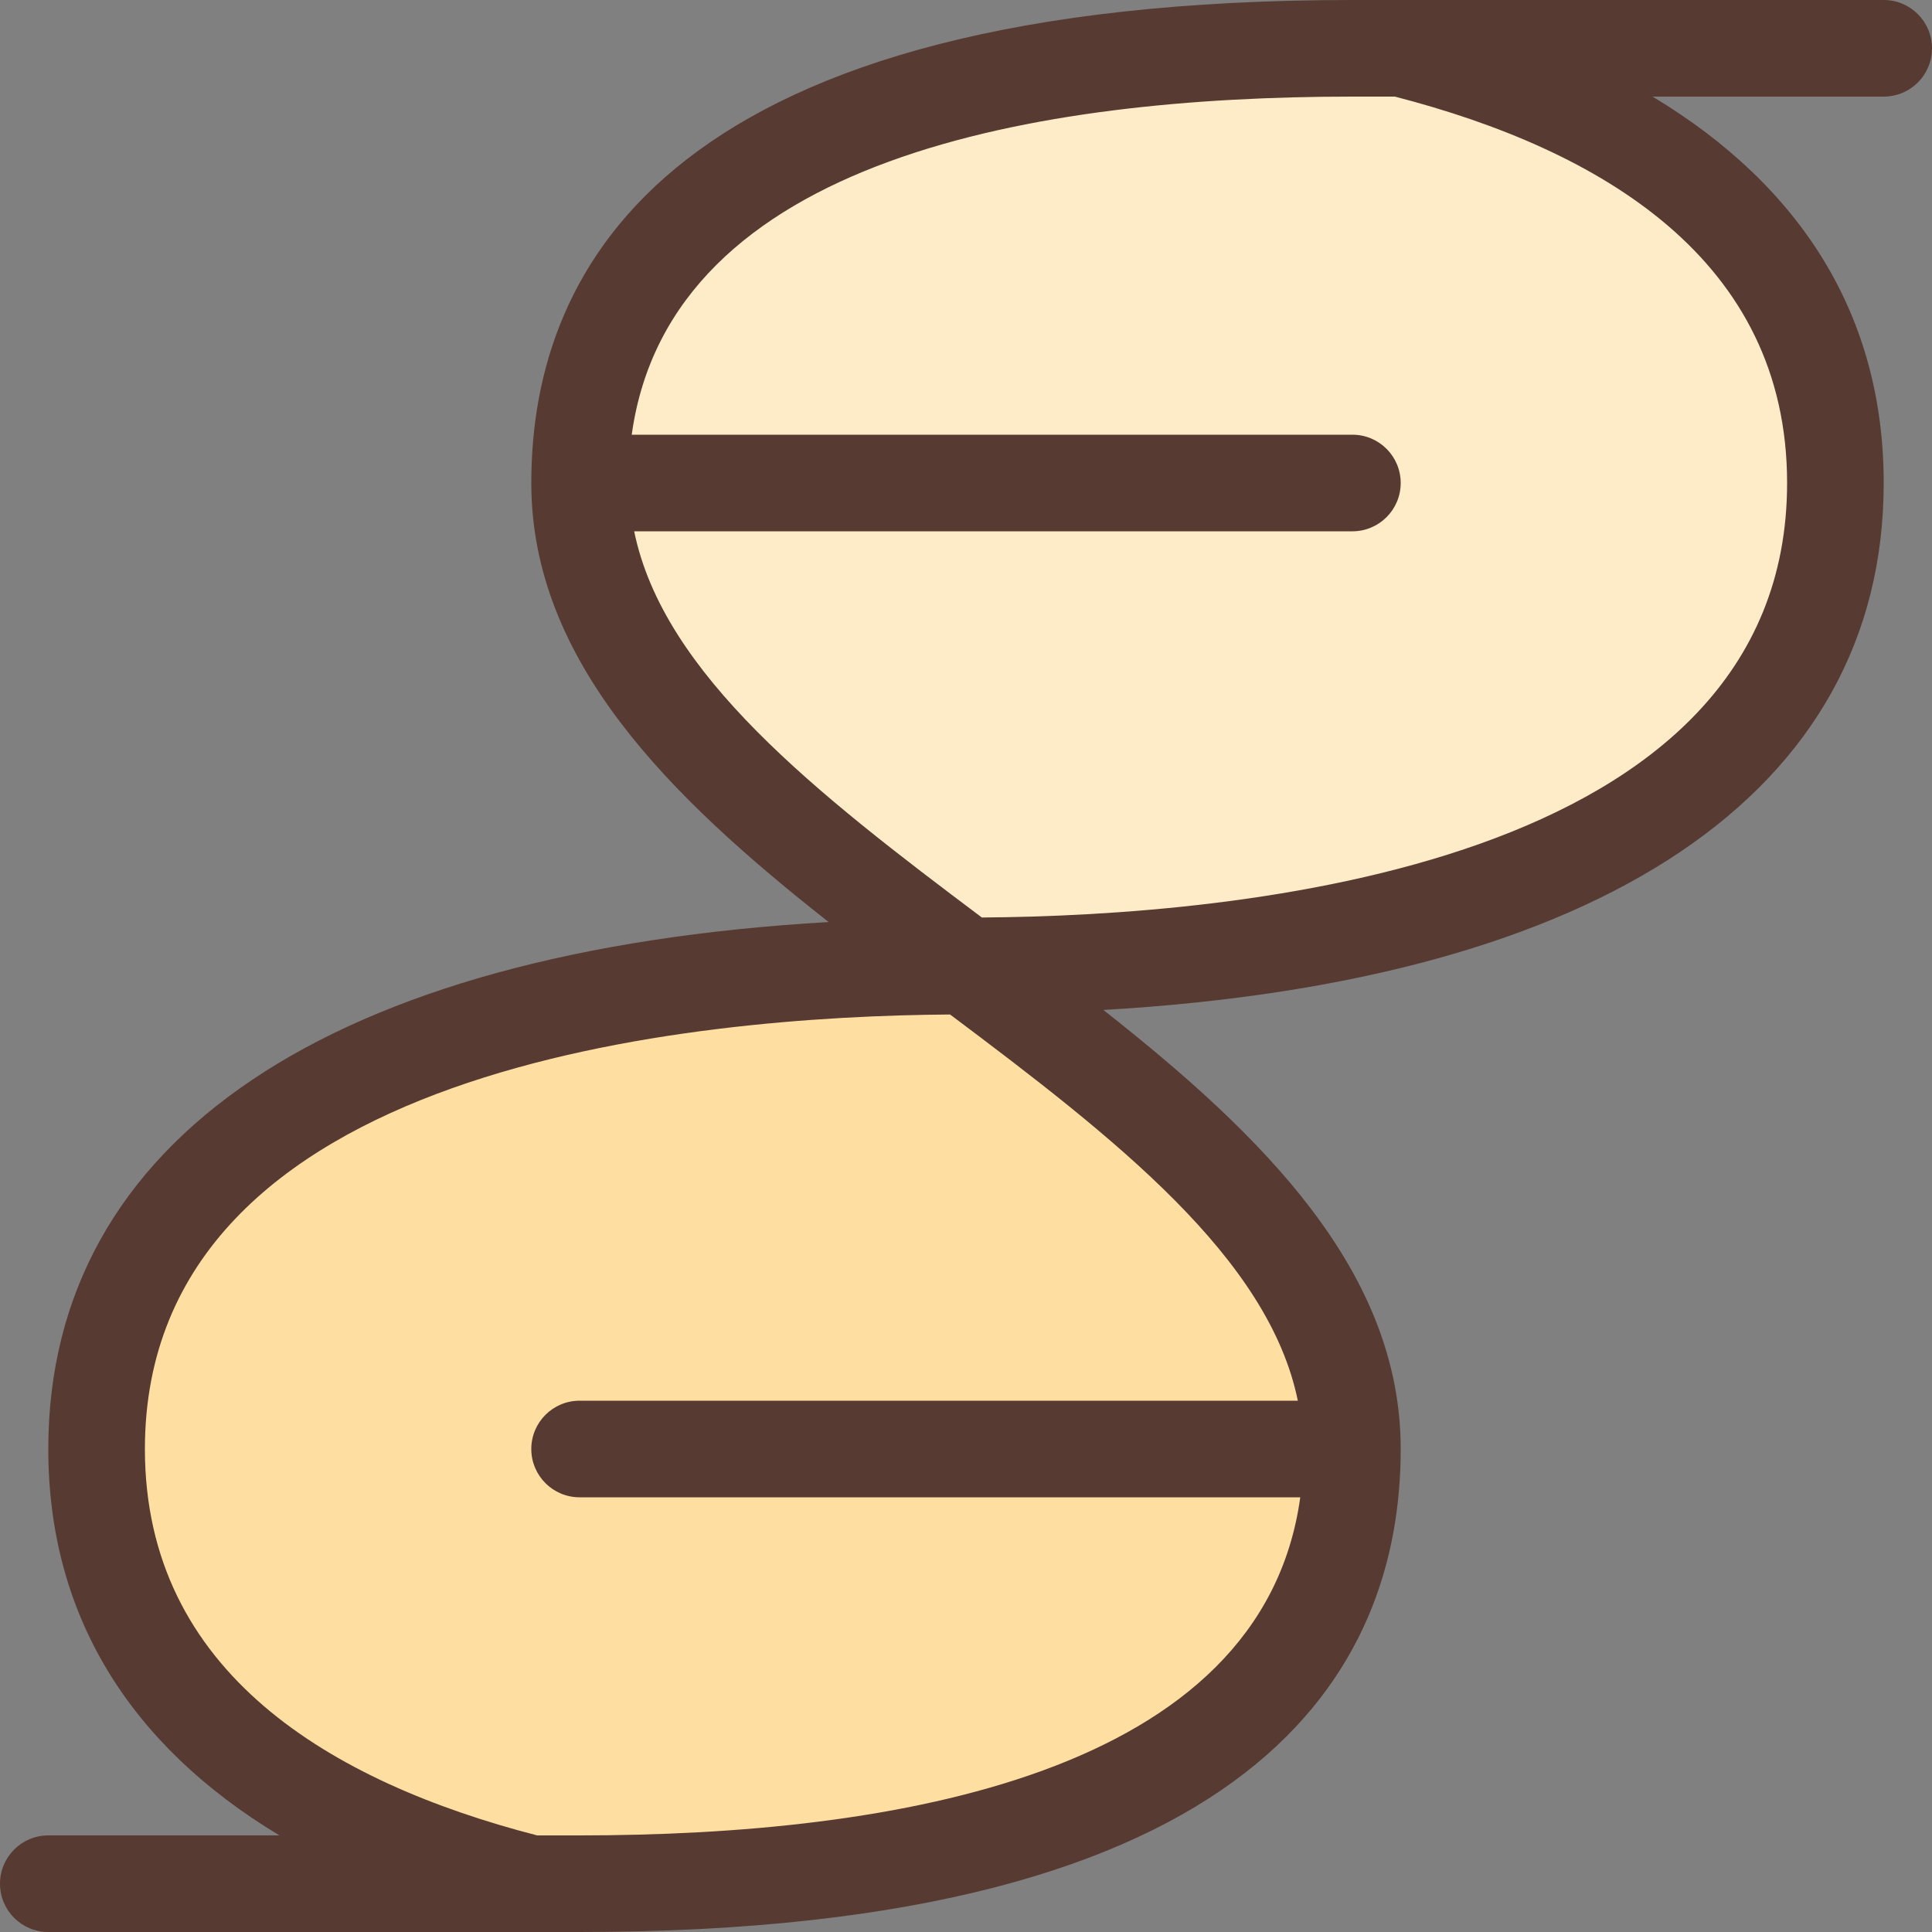
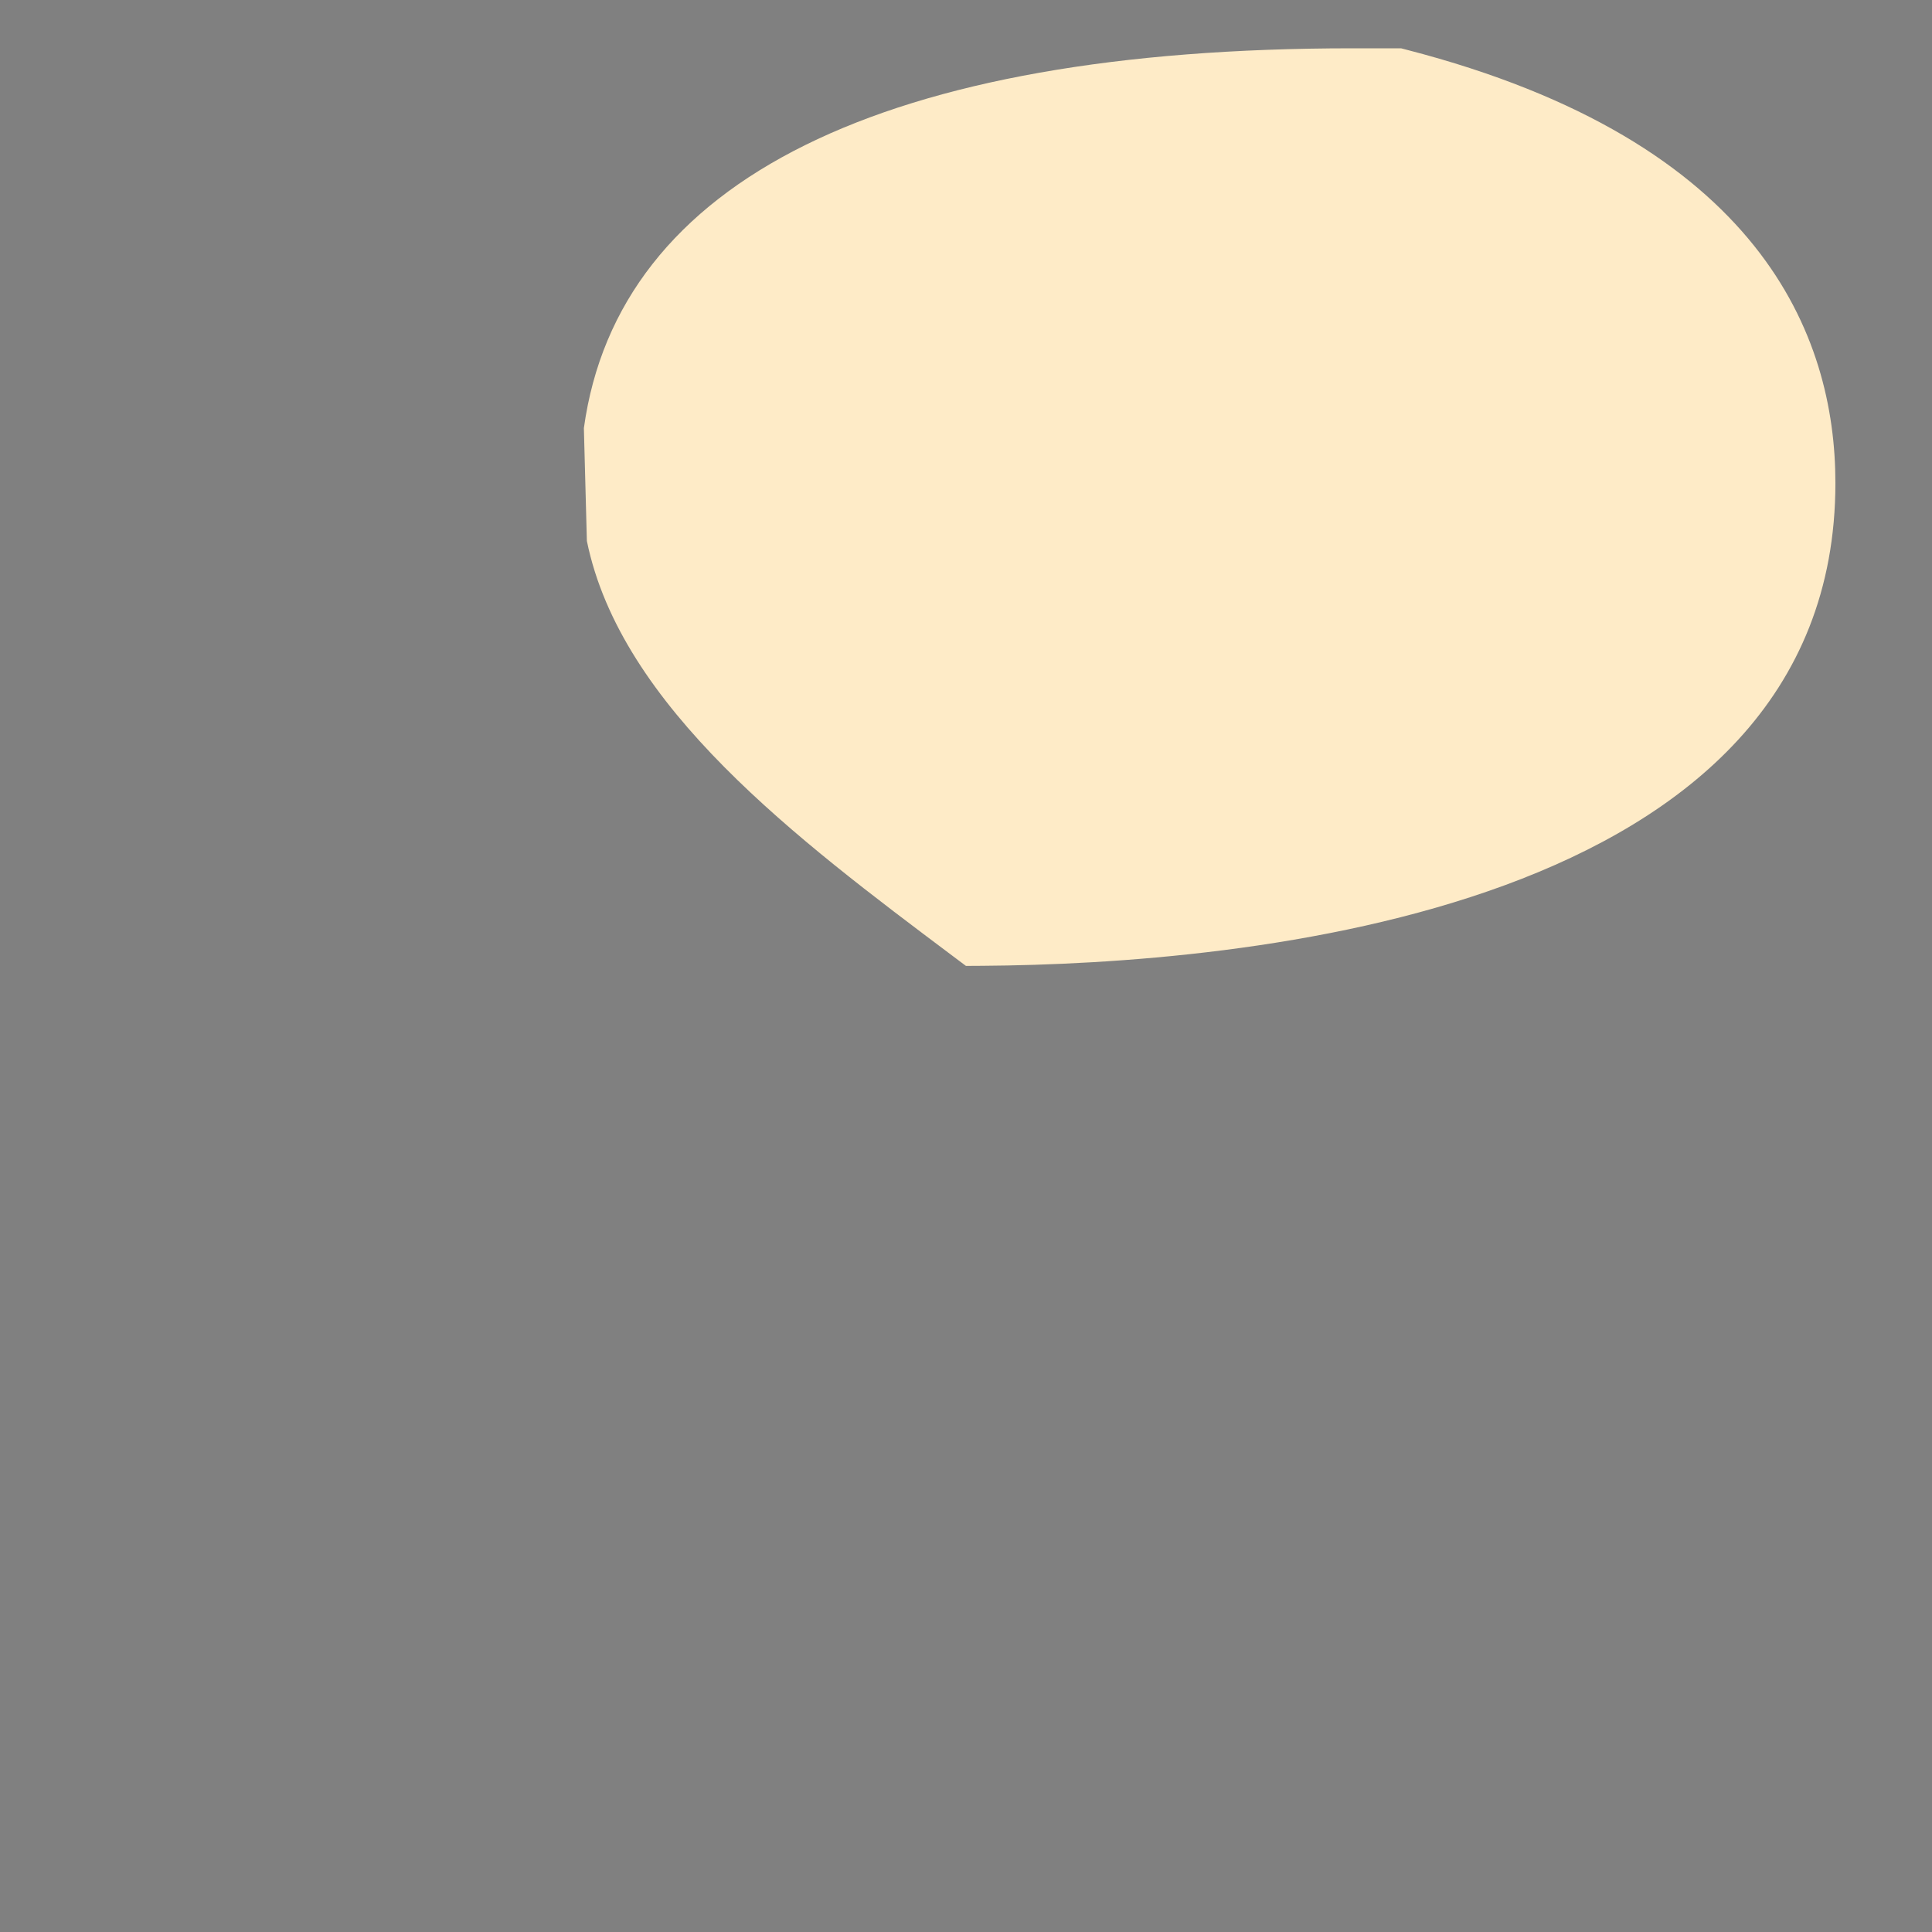
<svg xmlns="http://www.w3.org/2000/svg" height="800px" width="800px" version="1.1" id="Layer_1" viewBox="0 0 512 512" xml:space="preserve">
  <rect x="0" y="0" width="512" height="512" fill="#808080" stroke="none" />
-   <path style="fill:#FEDEA1;" d="M140.706,499.2l-1.579-0.41C45.303,474.53,25.6,422.972,25.6,384  c0-114.074,158.114-127.479,226.091-127.949l3.072-0.017l3.772,1.886l0.939,0.708c41.25,30.959,88.013,66.048,96.99,110.02  l0.794,29.909C348.177,464.393,277.751,499.2,153.6,499.2H140.706z" />
  <path style="fill:#FEEBC7;" d="M252.535,253.389c-41.267-30.967-88.03-66.065-97.007-110.029l-0.794-29.909  C163.823,47.607,234.249,12.8,358.4,12.8h12.894l1.579,0.41C466.697,37.47,486.4,89.028,486.4,128  c0,114.074-158.114,127.479-226.091,127.949l-4.326,0.026L252.535,253.389z" />
-   <path style="fill:#573A32;" d="M12.8,512h140.8c179.849,0,217.6-69.598,217.6-128c0-47.104-36.557-83.106-78.797-116.352  C424.286,260.028,499.2,210.159,499.2,128c0-43.827-21.393-78.43-61.252-102.4H499.2c7.074,0,12.8-5.726,12.8-12.8  S506.274,0,499.2,0H358.4C178.551,0,140.8,69.598,140.8,128c0,47.104,36.557,83.106,78.797,116.352  C87.714,251.972,12.8,301.841,12.8,384c0,43.827,21.393,78.43,61.252,102.4H12.8c-7.074,0-12.8,5.726-12.8,12.8  C0,506.274,5.726,512,12.8,512z M168.064,140.8H358.4c7.074,0,12.8-5.726,12.8-12.8c0-7.074-5.726-12.8-12.8-12.8H167.415  C177.57,41.643,275.439,25.6,358.4,25.6h11.264C424.235,39.706,473.6,68.787,473.6,128c0,101.905-145.963,114.679-213.385,115.149  c0,0,0,0-0.009,0C216.38,210.253,175.804,178.679,168.064,140.8z M38.4,384c0-101.905,145.963-114.679,213.385-115.149l0.009,0.009  c43.827,32.887,84.403,64.469,92.143,102.34H153.6c-7.074,0-12.8,5.726-12.8,12.8c0,7.074,5.726,12.8,12.8,12.8h190.985  c-10.155,73.566-108.023,89.6-190.985,89.6h-11.264C87.765,472.294,38.4,443.213,38.4,384z" />
</svg>